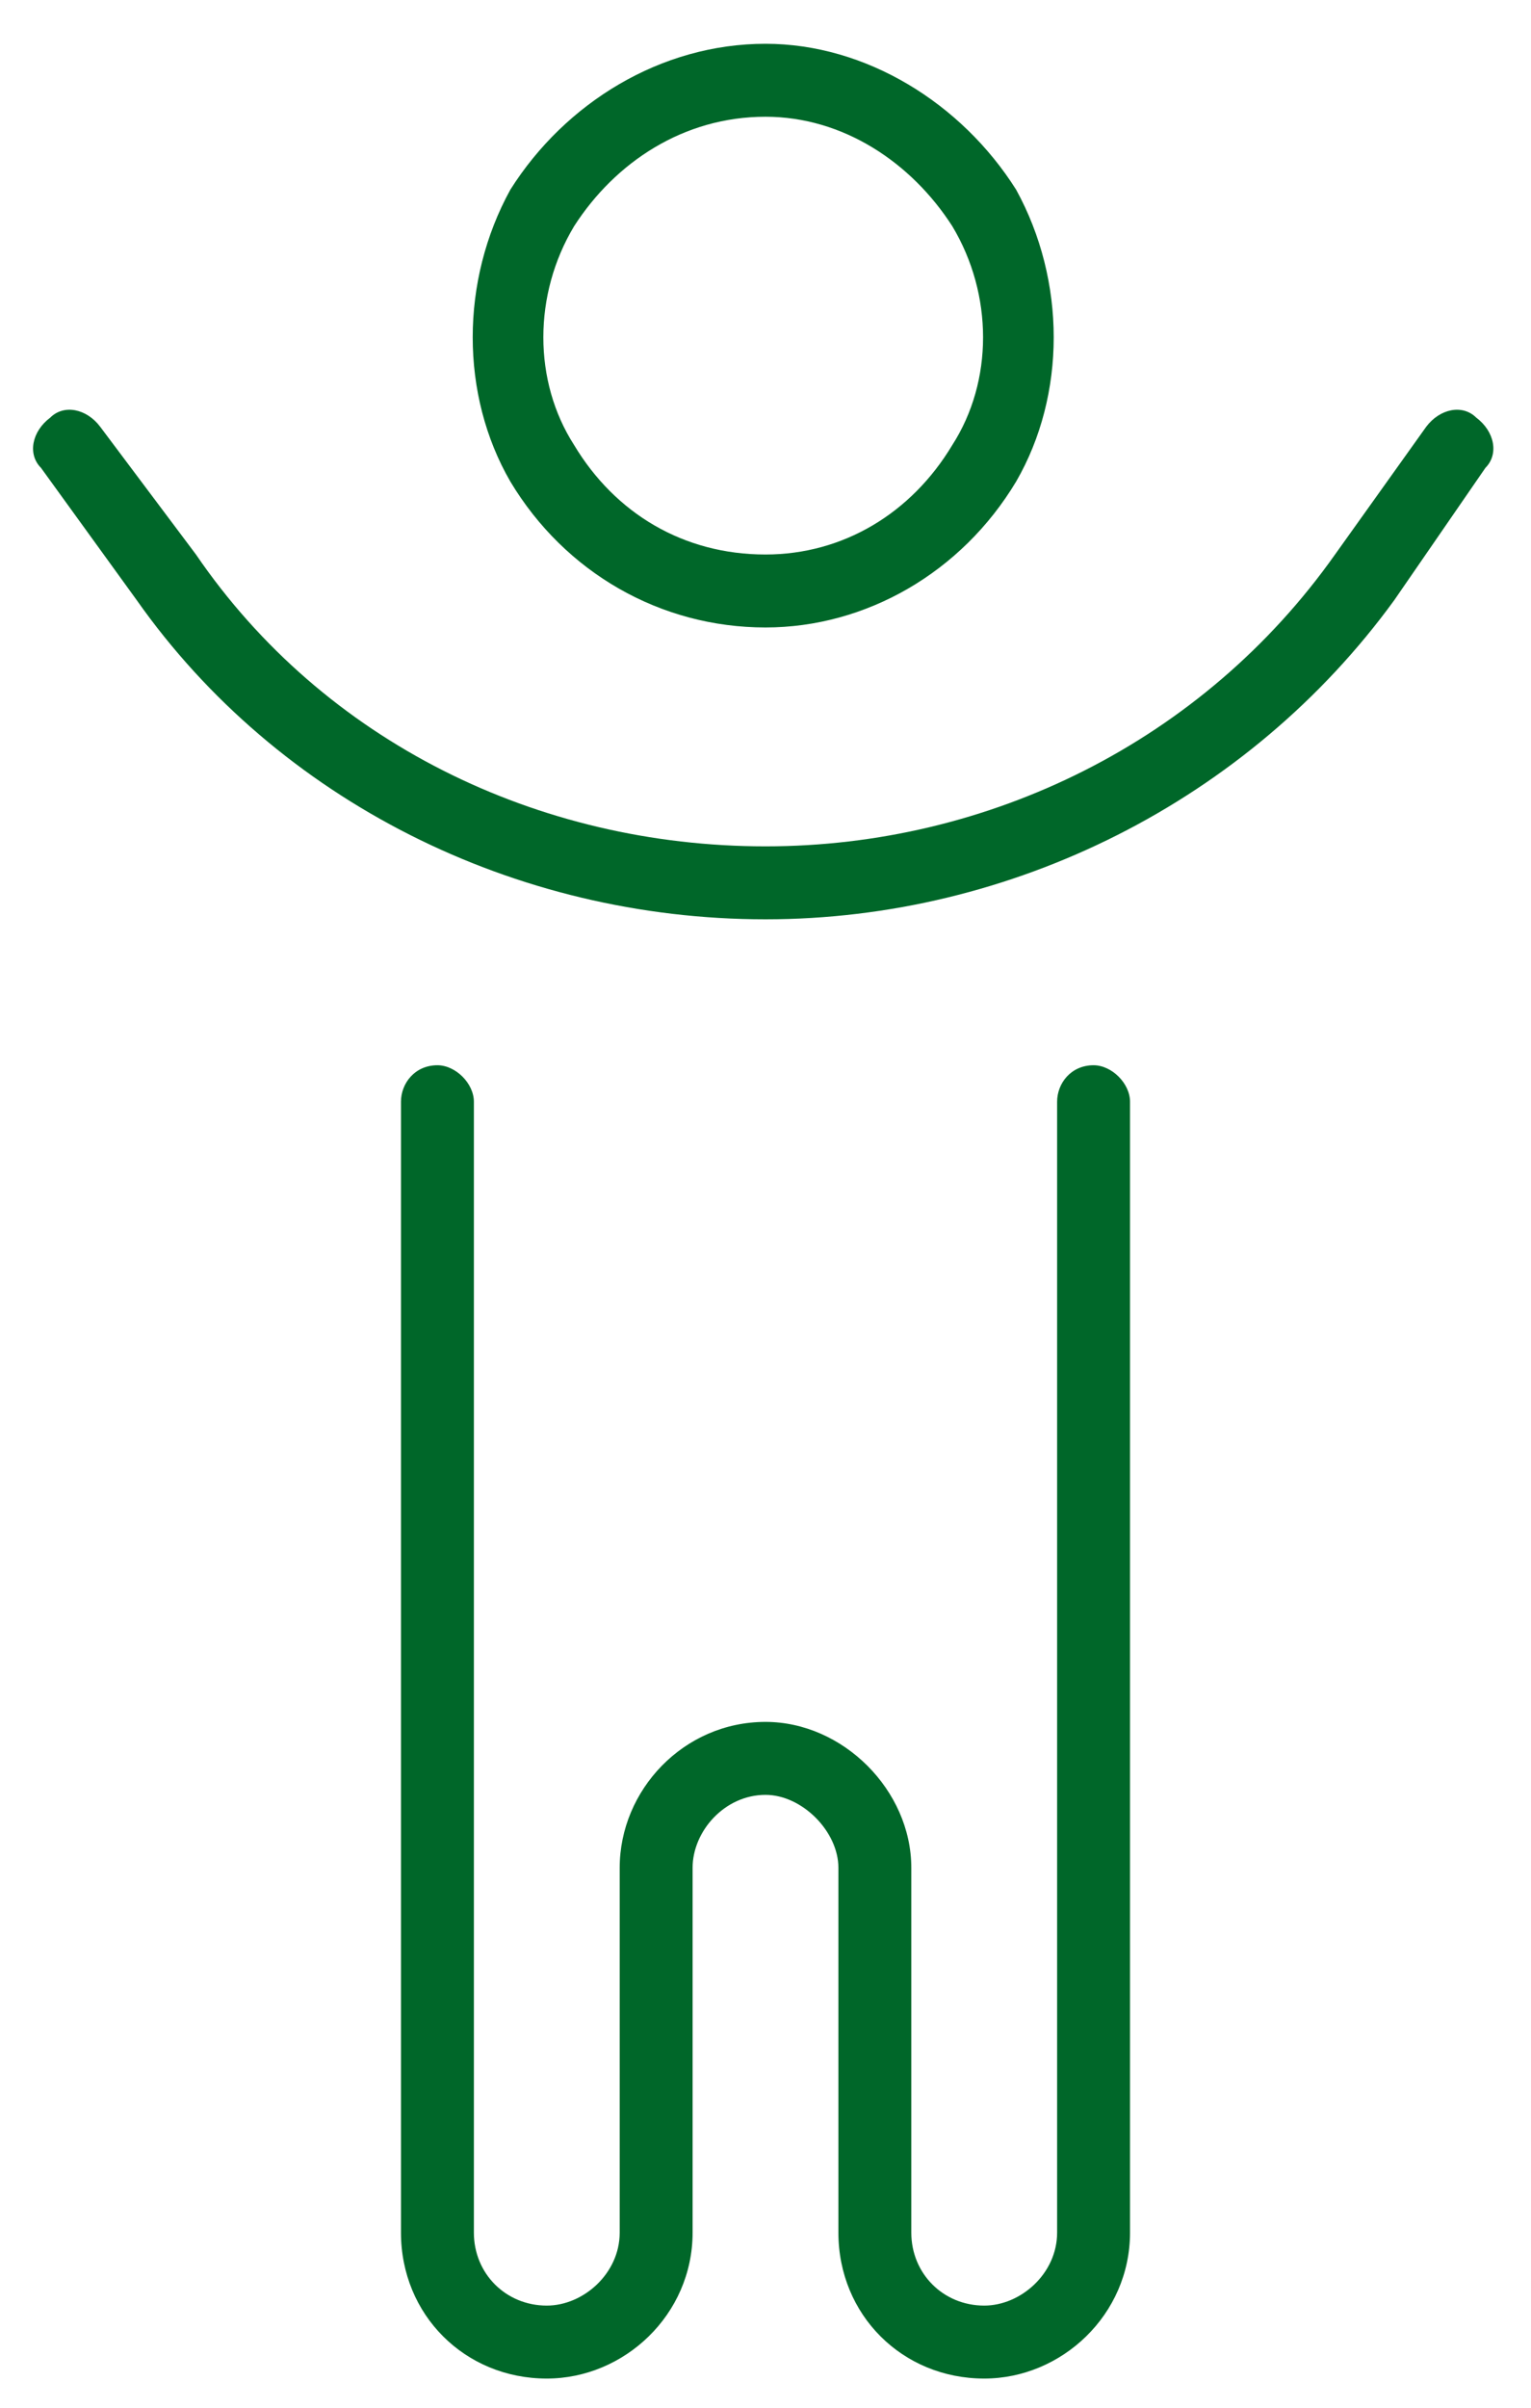
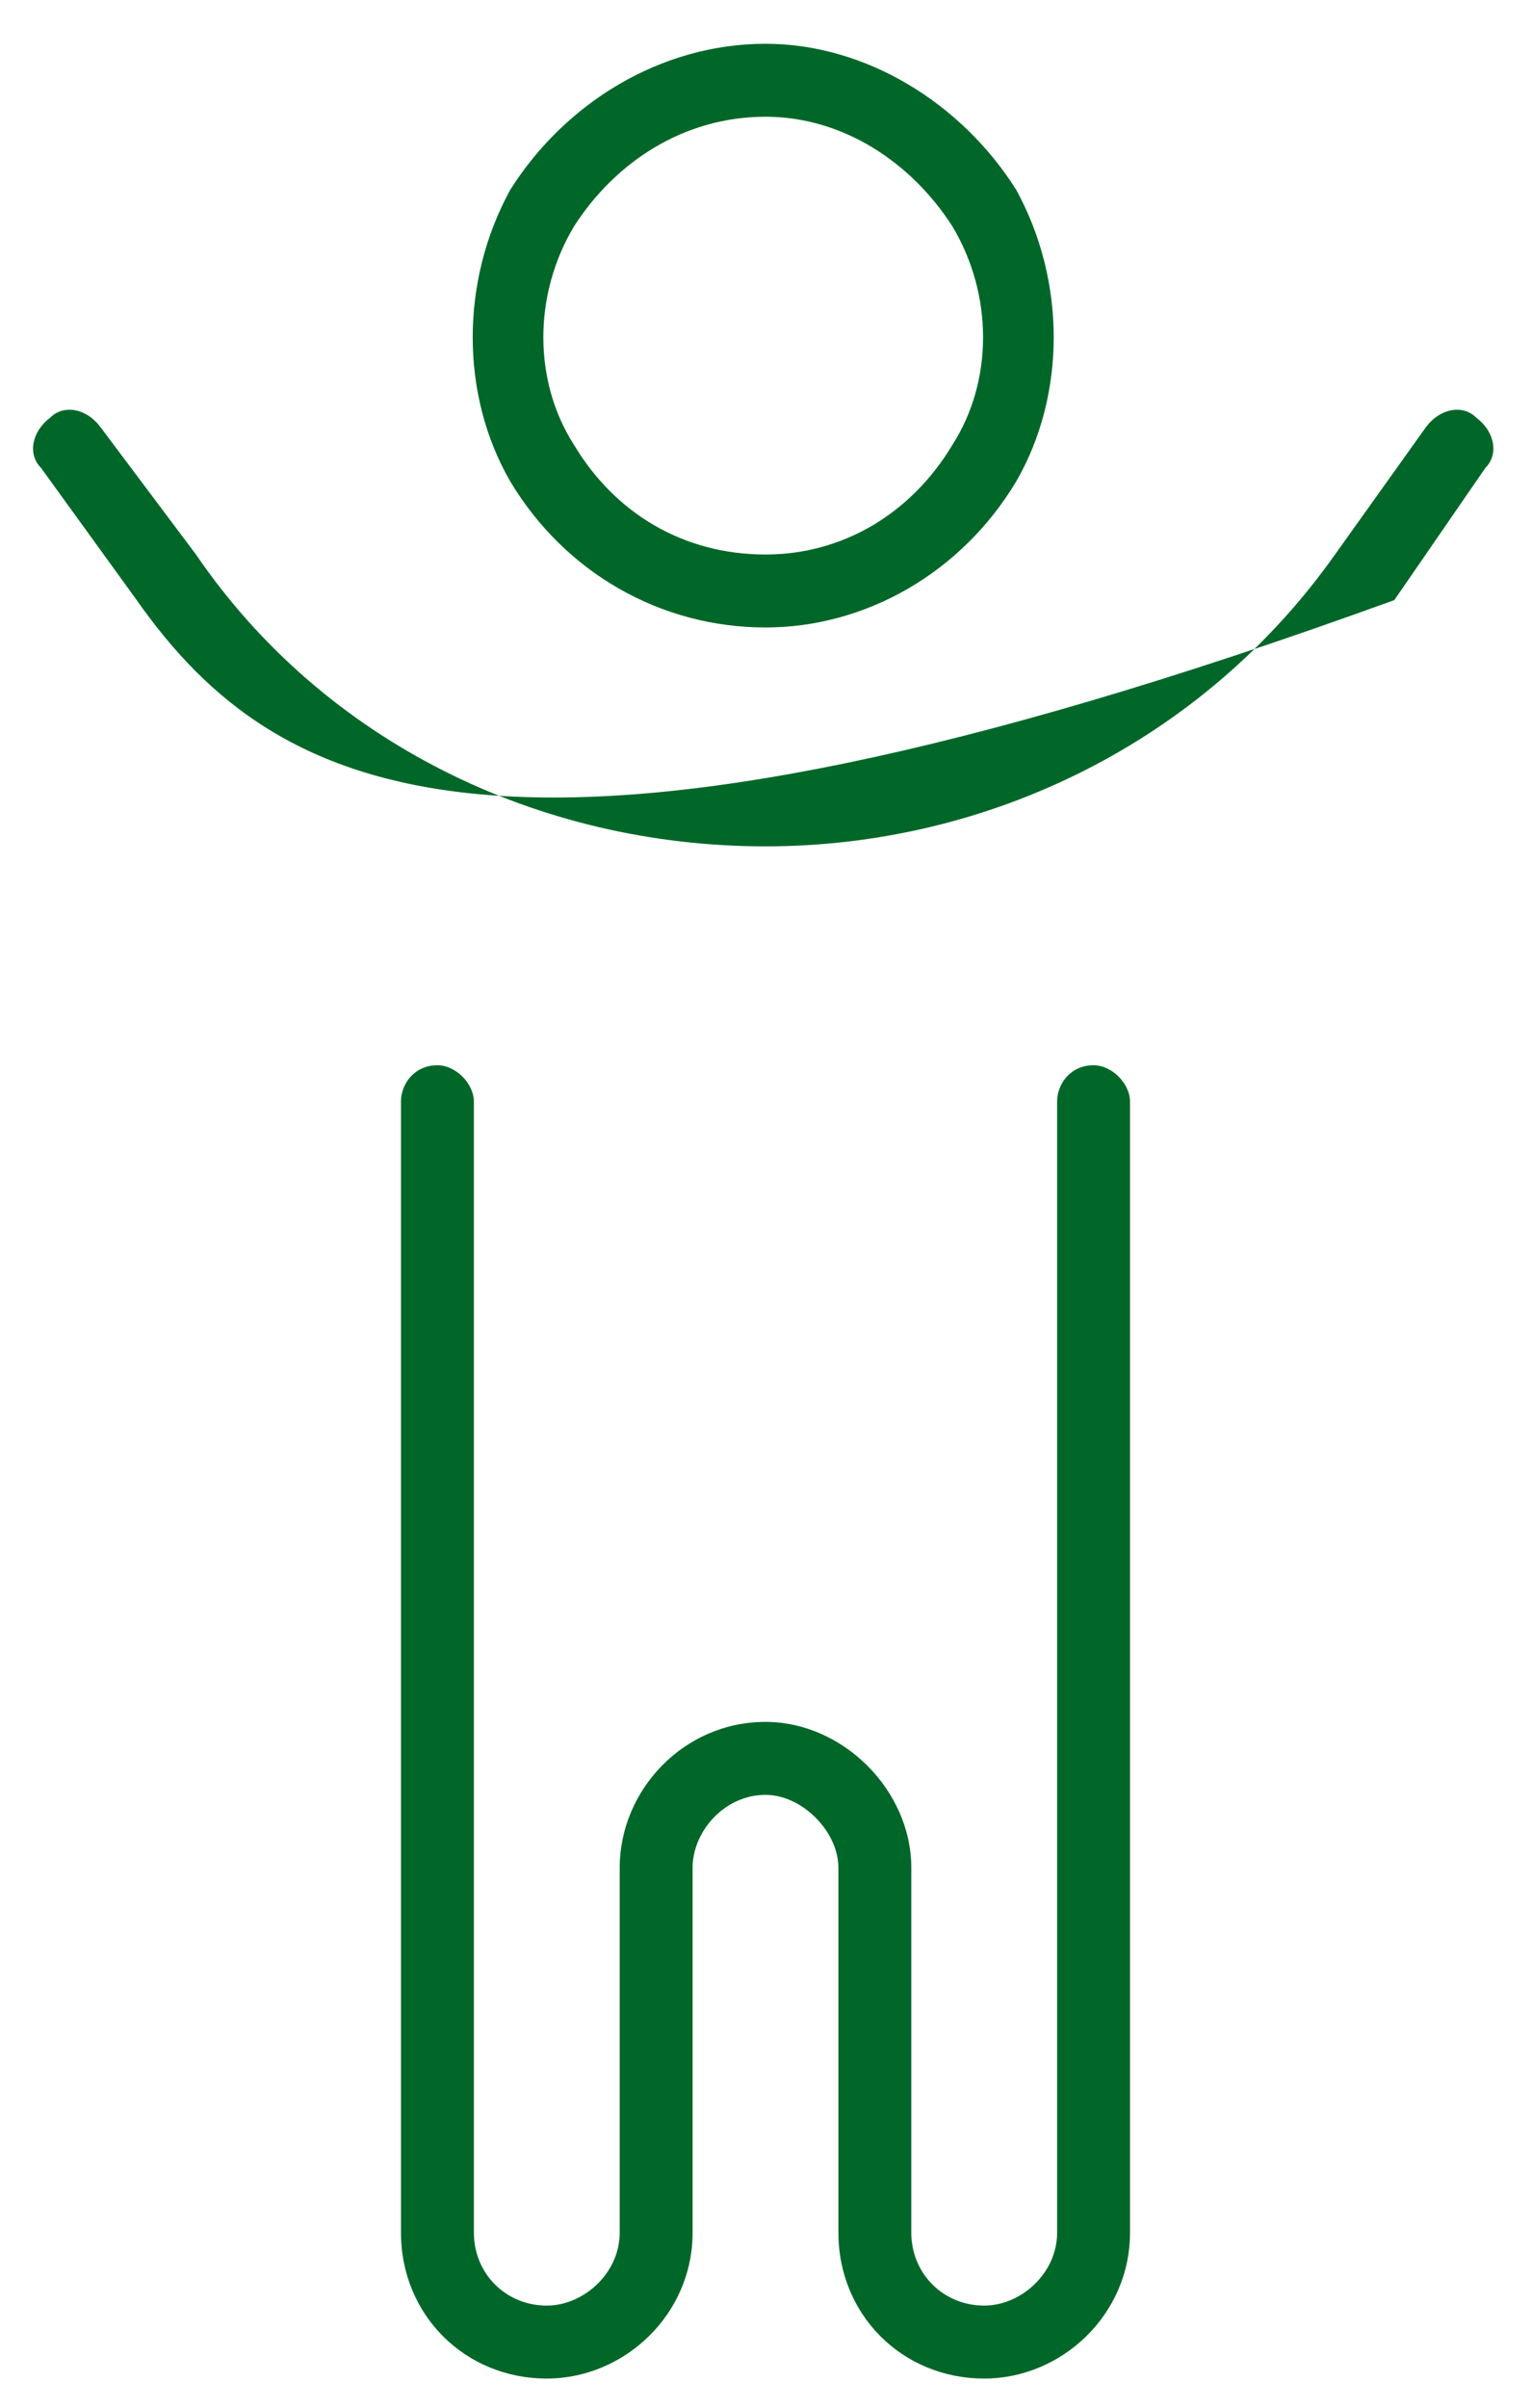
<svg xmlns="http://www.w3.org/2000/svg" width="21" height="33" viewBox="0 0 21 33" fill="none">
-   <path d="M10.5 1.6C9.375 1.6 8.438 2.225 7.875 3.1C7.312 4.037 7.312 5.225 7.875 6.1C8.438 7.037 9.375 7.6 10.5 7.6C11.562 7.6 12.5 7.037 13.062 6.1C13.625 5.225 13.625 4.037 13.062 3.1C12.5 2.225 11.562 1.6 10.5 1.6ZM10.5 8.6C9.062 8.6 7.75 7.85 7 6.6C6.312 5.412 6.312 3.85 7 2.6C7.75 1.412 9.062 0.6 10.5 0.6C11.875 0.6 13.188 1.412 13.938 2.6C14.625 3.85 14.625 5.412 13.938 6.6C13.188 7.85 11.875 8.6 10.5 8.6ZM10.5 11.6C13.562 11.6 16.5 10.162 18.312 7.6L19.562 5.85C19.75 5.6 20.062 5.537 20.25 5.725C20.5 5.912 20.562 6.225 20.375 6.412L19.125 8.225C17.125 10.975 13.875 12.6 10.5 12.6C7.062 12.6 3.812 10.975 1.875 8.225L0.562 6.412C0.375 6.225 0.438 5.912 0.688 5.725C0.875 5.537 1.188 5.6 1.375 5.85L2.688 7.6C4.438 10.162 7.375 11.6 10.5 11.6ZM6.5 15.1V30.6C6.5 31.162 6.938 31.6 7.5 31.6C8 31.6 8.5 31.162 8.5 30.6V25.6C8.5 24.537 9.375 23.6 10.5 23.6C11.562 23.6 12.5 24.537 12.5 25.6V30.6C12.5 31.162 12.938 31.6 13.5 31.6C14 31.6 14.5 31.162 14.5 30.6V15.1C14.5 14.85 14.688 14.6 15 14.6C15.25 14.6 15.5 14.85 15.5 15.1V30.6C15.5 31.725 14.562 32.6 13.5 32.6C12.375 32.6 11.5 31.725 11.5 30.6V25.6C11.5 25.1 11 24.6 10.5 24.6C9.938 24.6 9.5 25.1 9.5 25.6V30.6C9.5 31.725 8.562 32.6 7.5 32.6C6.375 32.6 5.5 31.725 5.5 30.6V15.1C5.5 14.85 5.688 14.6 6 14.6C6.25 14.6 6.5 14.85 6.5 15.1Z" fill="#006729" />
+   <path d="M10.5 1.6C9.375 1.6 8.438 2.225 7.875 3.1C7.312 4.037 7.312 5.225 7.875 6.1C8.438 7.037 9.375 7.6 10.5 7.6C11.562 7.6 12.5 7.037 13.062 6.1C13.625 5.225 13.625 4.037 13.062 3.1C12.5 2.225 11.562 1.6 10.5 1.6ZM10.5 8.6C9.062 8.6 7.75 7.85 7 6.6C6.312 5.412 6.312 3.85 7 2.6C7.75 1.412 9.062 0.6 10.5 0.6C11.875 0.6 13.188 1.412 13.938 2.6C14.625 3.85 14.625 5.412 13.938 6.6C13.188 7.85 11.875 8.6 10.5 8.6ZM10.5 11.6C13.562 11.6 16.5 10.162 18.312 7.6L19.562 5.85C19.75 5.6 20.062 5.537 20.25 5.725C20.5 5.912 20.562 6.225 20.375 6.412L19.125 8.225C7.062 12.6 3.812 10.975 1.875 8.225L0.562 6.412C0.375 6.225 0.438 5.912 0.688 5.725C0.875 5.537 1.188 5.6 1.375 5.85L2.688 7.6C4.438 10.162 7.375 11.6 10.5 11.6ZM6.5 15.1V30.6C6.5 31.162 6.938 31.6 7.5 31.6C8 31.6 8.5 31.162 8.5 30.6V25.6C8.5 24.537 9.375 23.6 10.5 23.6C11.562 23.6 12.5 24.537 12.5 25.6V30.6C12.5 31.162 12.938 31.6 13.5 31.6C14 31.6 14.5 31.162 14.5 30.6V15.1C14.5 14.85 14.688 14.6 15 14.6C15.25 14.6 15.5 14.85 15.5 15.1V30.6C15.5 31.725 14.562 32.6 13.5 32.6C12.375 32.6 11.5 31.725 11.5 30.6V25.6C11.5 25.1 11 24.6 10.5 24.6C9.938 24.6 9.5 25.1 9.5 25.6V30.6C9.5 31.725 8.562 32.6 7.5 32.6C6.375 32.6 5.5 31.725 5.5 30.6V15.1C5.5 14.85 5.688 14.6 6 14.6C6.25 14.6 6.5 14.85 6.5 15.1Z" fill="#006729" />
</svg>